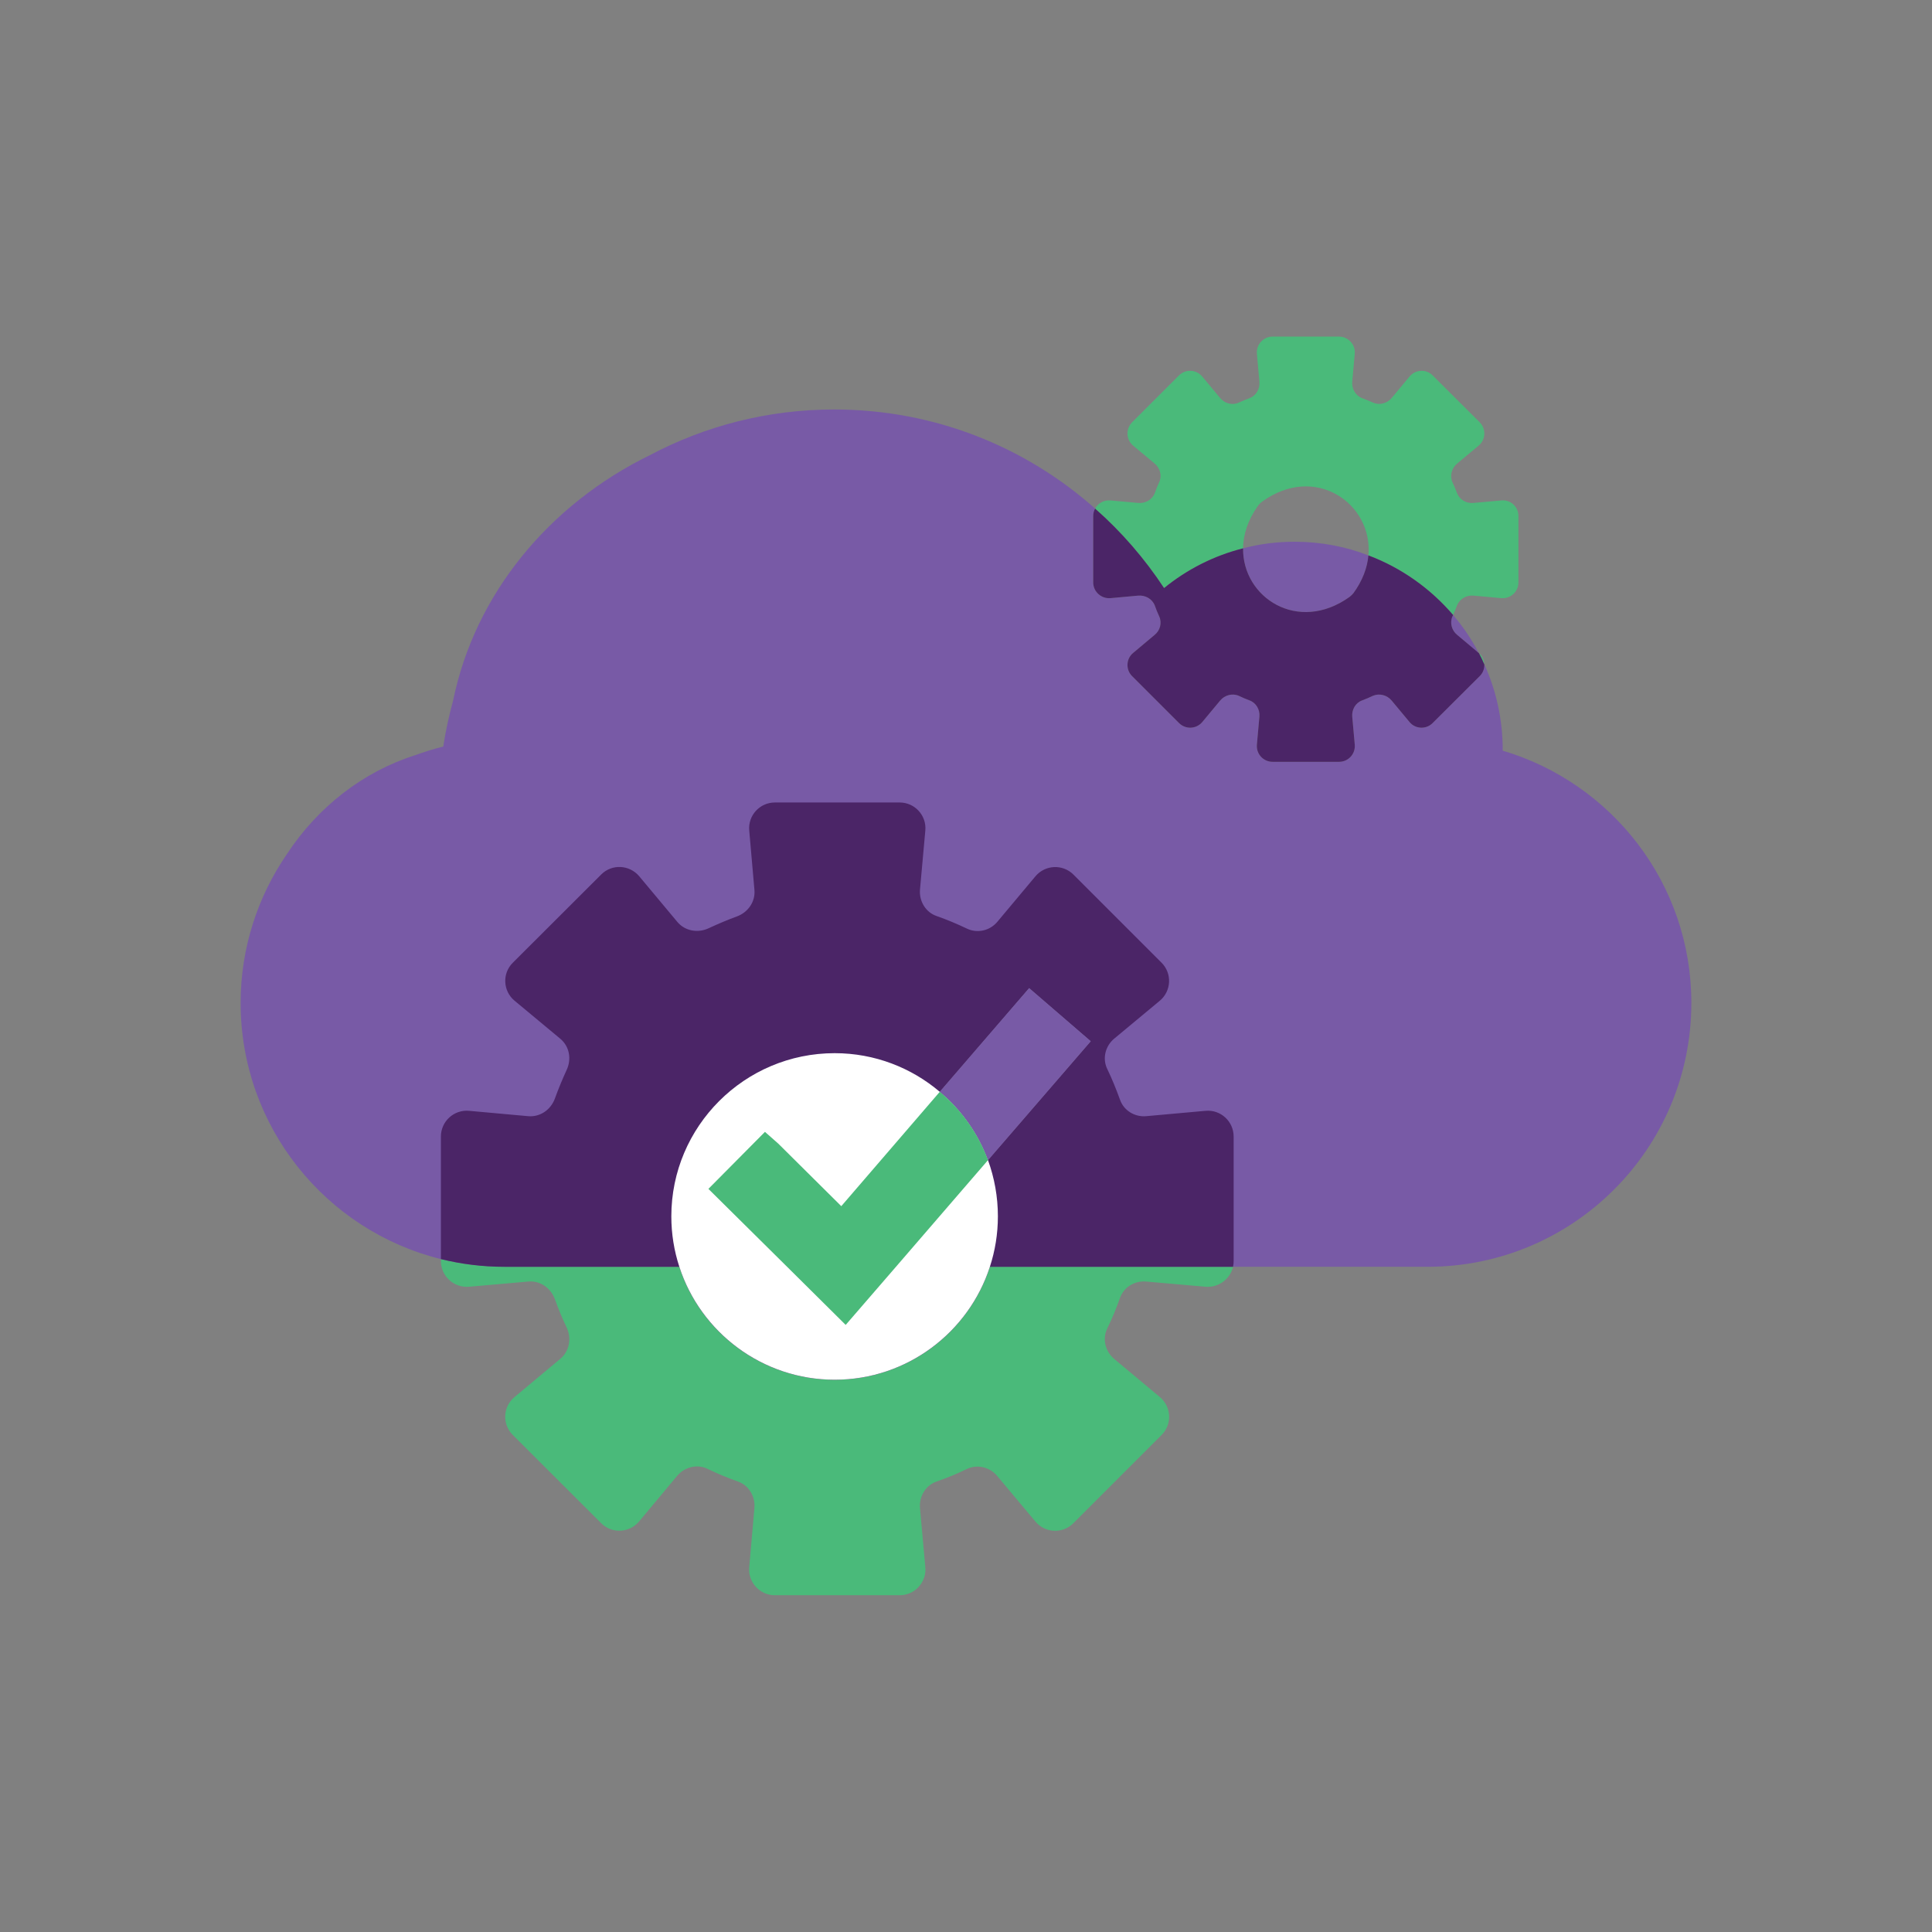
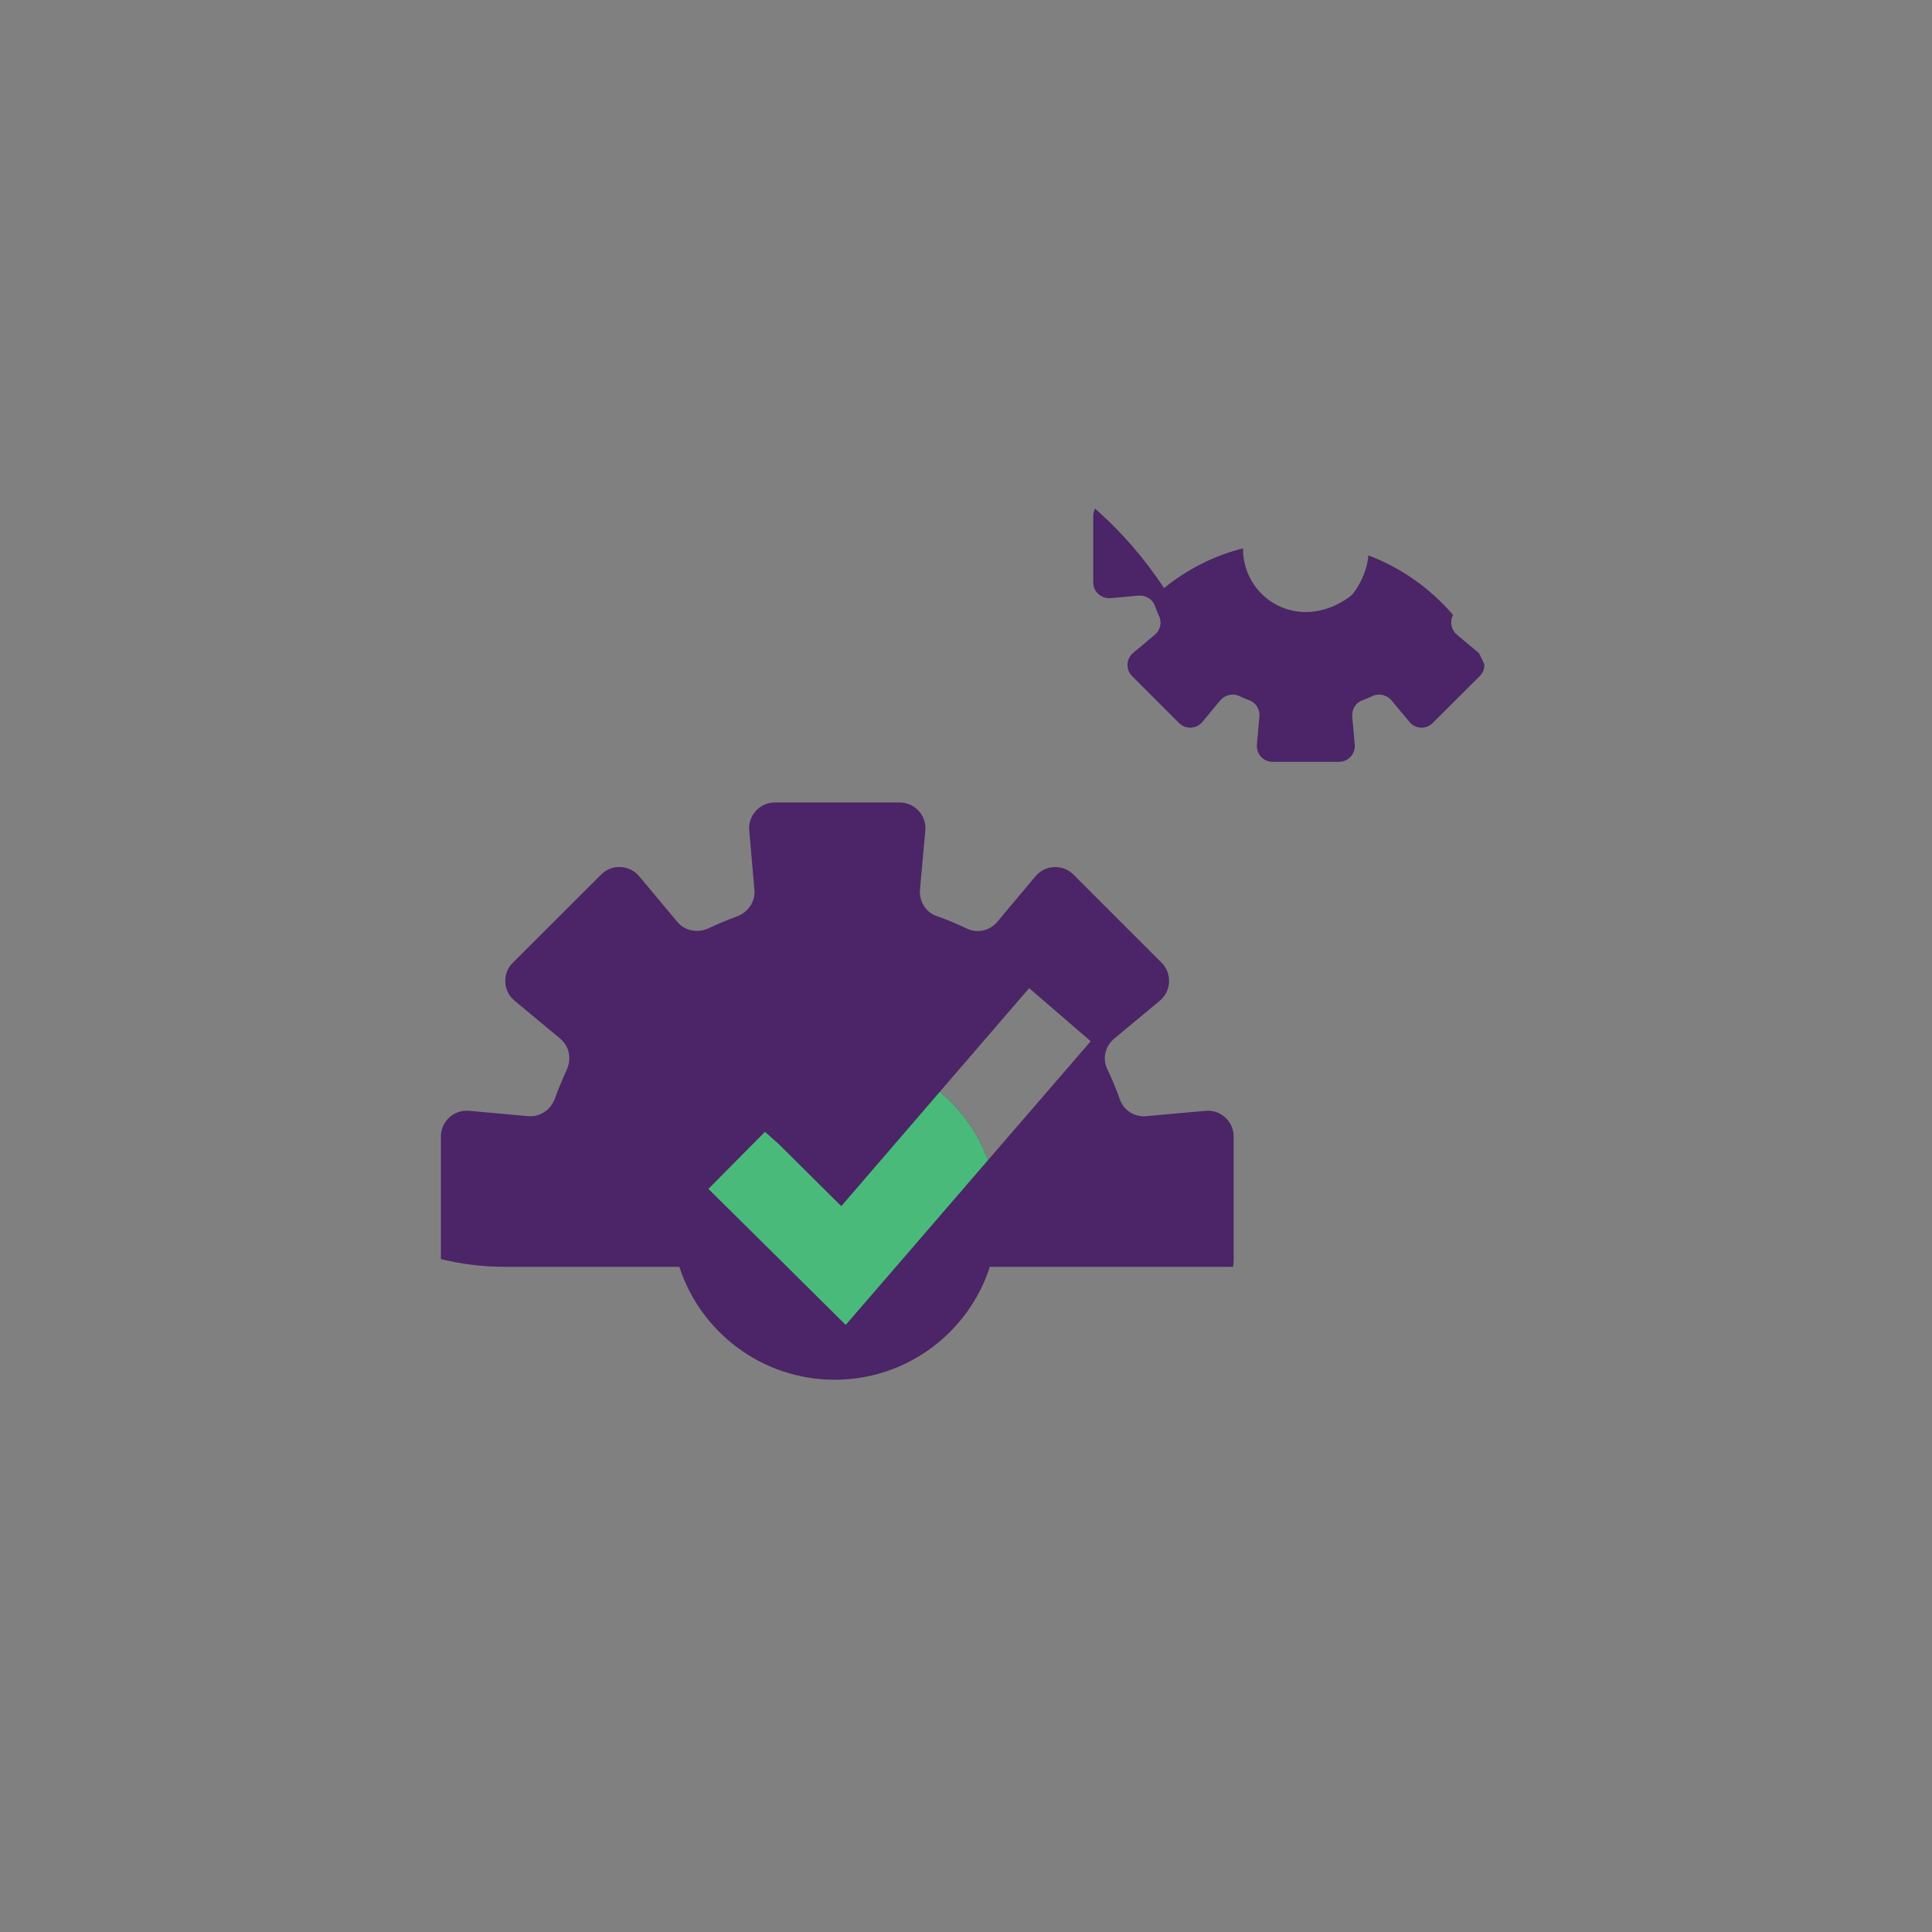
<svg xmlns="http://www.w3.org/2000/svg" id="Chat_Icon" viewBox="0 0 123 123">
  <rect x="0" y="0" width="123" height="123" fill="#808080" stroke="none" />
  <defs>
    <style>.cls-1{fill:#fff;}.cls-2{fill:#4b2567;}.cls-3{fill:#4aba7a;}.cls-4{fill:#785aa6;}</style>
  </defs>
-   <path class="cls-4" d="m95.67,47.79v-.05c0-1.94-.42-3.79-1.17-5.45.01.27-.08.54-.29.75l-3,2.99c-.41.42-1.1.39-1.47-.06l-1.14-1.37c-.29-.35-.78-.48-1.2-.3-.22.11-.45.2-.68.29-.42.15-.67.59-.63,1.04l.16,1.78c.05.59-.41,1.09-1,1.09h-4.23c-.59,0-1.05-.5-1-1.09l.16-1.79c.04-.44-.21-.88-.63-1.03-.23-.09-.46-.18-.68-.29-.41-.18-.9-.05-1.19.3l-1.14,1.37c-.38.45-1.06.48-1.48.06l-2.99-2.99c-.41-.41-.38-1.1.07-1.47l1.37-1.15c.35-.28.48-.77.29-1.18-.1-.22-.2-.45-.28-.69-.16-.42-.6-.67-1.06-.63l-1.76.16c-.59.05-1.1-.41-1.1-1v-4.23c0-.17.04-.33.12-.47-4.42-3.93-10.23-6.31-16.61-6.31-4.24,0-8.23,1.05-11.74,2.91-6.42,3.14-11.13,8.84-12.52,15.61-.26.96-.48,1.94-.63,2.94-.61.15-1.21.34-1.79.55-3.34,1.06-6.2,3.31-8.16,6.29-1.85,2.69-2.95,5.96-2.95,9.48,0,7.88,5.43,14.5,12.75,16.31,1.3.32,2.65.49,4.05.49h58.77c9.27,0,16.79-7.52,16.79-16.8,0-7.61-5.07-14-12.01-16.06Zm-32.77,26.07c-.63-1.71-1.7-3.21-3.07-4.35l5.69-6.6,3.92,3.38-6.54,7.57Zm31.24-32.29c-.45-.87-1-1.68-1.63-2.42-.01.03-.03.06-.04.09-.18.41-.05.9.3,1.18l1.37,1.15Zm-8.23-3.56c.09-.07.19-.16.26-.25.58-.8.88-1.62.95-2.4-1.46-.57-3.05-.87-4.7-.87-1.13,0-2.23.14-3.28.42-.04,3.13,3.49,5.44,6.77,3.1Z" />
-   <path class="cls-3" d="m78.5,80.65c-.18.78-.92,1.34-1.75,1.27l-3.77-.33c-.74-.07-1.44.36-1.68,1.05-.23.66-.5,1.31-.81,1.94-.32.67-.12,1.46.45,1.94l2.9,2.42c.74.62.8,1.74.11,2.42l-5.61,5.61c-.68.69-1.8.64-2.42-.1l-2.43-2.9c-.47-.57-1.27-.76-1.93-.45-.63.31-1.27.57-1.93.8-.7.24-1.12.95-1.06,1.68l.34,3.77c.09.96-.67,1.79-1.63,1.79h-7.95c-.96,0-1.72-.83-1.63-1.79l.33-3.77c.06-.73-.36-1.44-1.05-1.68-.66-.23-1.3-.5-1.92-.8-.67-.33-1.47-.13-1.95.44l-2.42,2.9c-.62.74-1.74.8-2.42.11l-5.62-5.61c-.69-.68-.64-1.8.11-2.42l2.91-2.43c.59-.49.73-1.31.4-2.01-.28-.58-.52-1.17-.74-1.78-.26-.72-.94-1.2-1.7-1.13l-3.77.33c-.96.08-1.79-.67-1.79-1.64v-.12c1.3.32,2.65.49,4.05.49h11.13c1.35,4.17,5.27,7.19,9.89,7.19s8.53-3.02,9.88-7.19h15.48Z" />
  <path class="cls-2" d="m76.75,70.72l-3.77.34c-.74.07-1.44-.36-1.68-1.06-.24-.66-.5-1.31-.81-1.95-.32-.66-.12-1.46.45-1.93l2.9-2.41c.74-.62.79-1.74.11-2.42l-5.61-5.61c-.68-.68-1.8-.63-2.42.11l-2.42,2.89c-.47.57-1.27.76-1.94.44-.63-.3-1.27-.57-1.93-.8-.7-.24-1.12-.95-1.06-1.68l.34-3.76c.09-.96-.67-1.79-1.63-1.79h-7.95c-.96,0-1.72.83-1.63,1.79l.33,3.77c.07.76-.41,1.44-1.13,1.7-.6.22-1.19.47-1.77.74-.69.33-1.52.19-2.01-.4l-2.43-2.91c-.62-.73-1.74-.79-2.42-.1l-5.62,5.61c-.69.68-.63,1.81.11,2.42l2.91,2.42c.59.49.73,1.31.4,2-.27.59-.52,1.19-.74,1.8-.26.72-.94,1.2-1.71,1.13l-3.75-.34c-.97-.09-1.8.67-1.8,1.64v7.8c1.3.32,2.65.49,4.05.49h11.13c1.35,4.17,5.27,7.19,9.89,7.19s8.53-3.02,9.88-7.19h15.48c.03-.12.04-.24.04-.37v-7.92c0-.97-.83-1.73-1.79-1.64Zm-13.85,3.14c-.63-1.71-1.7-3.21-3.07-4.35l5.69-6.6,3.92,3.38-6.54,7.57Z" />
-   <path class="cls-3" d="m95.58,31.86l-1.78.16c-.45.04-.88-.21-1.04-.63-.09-.24-.18-.47-.29-.69-.18-.41-.05-.9.3-1.19l1.37-1.14c.45-.38.48-1.06.07-1.48l-3-2.99c-.41-.42-1.1-.38-1.47.07l-1.14,1.37c-.29.34-.78.48-1.19.29-.23-.1-.46-.2-.69-.28-.42-.16-.67-.6-.63-1.05l.16-1.78c.05-.58-.41-1.09-1-1.09h-4.23c-.59,0-1.05.51-1,1.09l.16,1.79c.04.45-.21.88-.63,1.04-.23.08-.46.18-.68.28-.41.19-.9.06-1.19-.29l-1.14-1.37c-.38-.45-1.06-.49-1.48-.07l-2.99,2.99c-.41.42-.38,1.1.07,1.48l1.37,1.14c.35.29.48.78.29,1.19-.1.22-.2.45-.28.69-.16.42-.6.67-1.05.63l-1.77-.16c-.42-.04-.8.18-.98.52,1.68,1.48,3.15,3.18,4.39,5.06,1.45-1.18,3.16-2.06,5.03-2.53.01-.87.3-1.8.95-2.71.07-.1.16-.19.26-.26,3.38-2.46,7.07.13,6.77,3.42,2.1.79,3.95,2.11,5.39,3.79.09-.19.17-.39.25-.6.16-.42.6-.67,1.05-.63l1.77.16c.59.05,1.09-.41,1.09-1v-4.23c0-.59-.5-1.05-1.09-.99Zm-1.09,10.42c-.01-.27-.12-.52-.34-.7.13.23.24.46.34.7Z" />
  <path class="cls-2" d="m94.5,42.29c.01.27-.08.54-.29.75l-3,2.99c-.41.42-1.1.39-1.47-.06l-1.14-1.37c-.29-.35-.78-.48-1.2-.3-.22.11-.45.2-.68.29-.42.15-.67.59-.63,1.04l.16,1.78c.05.59-.41,1.09-1,1.09h-4.23c-.59,0-1.05-.5-1-1.09l.16-1.79c.04-.44-.21-.88-.63-1.03-.23-.09-.46-.18-.68-.29-.41-.18-.9-.05-1.19.3l-1.14,1.37c-.38.45-1.06.48-1.48.06l-2.99-2.99c-.41-.41-.38-1.1.07-1.47l1.37-1.15c.35-.28.48-.77.29-1.18-.1-.22-.2-.45-.28-.69-.16-.42-.6-.67-1.06-.63l-1.76.16c-.59.05-1.1-.41-1.1-1v-4.23c0-.17.04-.33.12-.47,1.68,1.48,3.15,3.18,4.39,5.06,1.45-1.18,3.16-2.06,5.03-2.53-.04,3.13,3.49,5.44,6.77,3.1.09-.07.19-.16.26-.25.58-.8.88-1.62.95-2.4,2.1.79,3.95,2.11,5.39,3.79-.01.03-.03.06-.04.09-.18.41-.05.9.3,1.18l1.37,1.15h.01c.13.24.24.47.34.71,0,0,.01,0,.01.01Z" />
-   <path class="cls-1" d="m63.53,77.44c0,1.12-.18,2.2-.51,3.21-1.35,4.17-5.27,7.19-9.88,7.19s-8.54-3.02-9.89-7.19c-.33-1.01-.51-2.09-.51-3.21,0-5.73,4.66-10.39,10.4-10.39,2.55,0,4.89.93,6.69,2.46,1.37,1.14,2.44,2.64,3.07,4.35h0c.41,1.13.63,2.33.63,3.58Z" />
-   <path class="cls-4" d="m69.44,66.29l-6.54,7.57c-.63-1.71-1.7-3.21-3.07-4.35l5.69-6.6,3.92,3.38Z" />
  <path class="cls-3" d="m62.9,73.86h0s-5.86,6.79-5.86,6.79l-3.2,3.7-3.73-3.7-5.01-4.96,3.6-3.63.85.75,4.01,3.98,6.27-7.28c1.37,1.14,2.44,2.64,3.07,4.35Z" />
</svg>